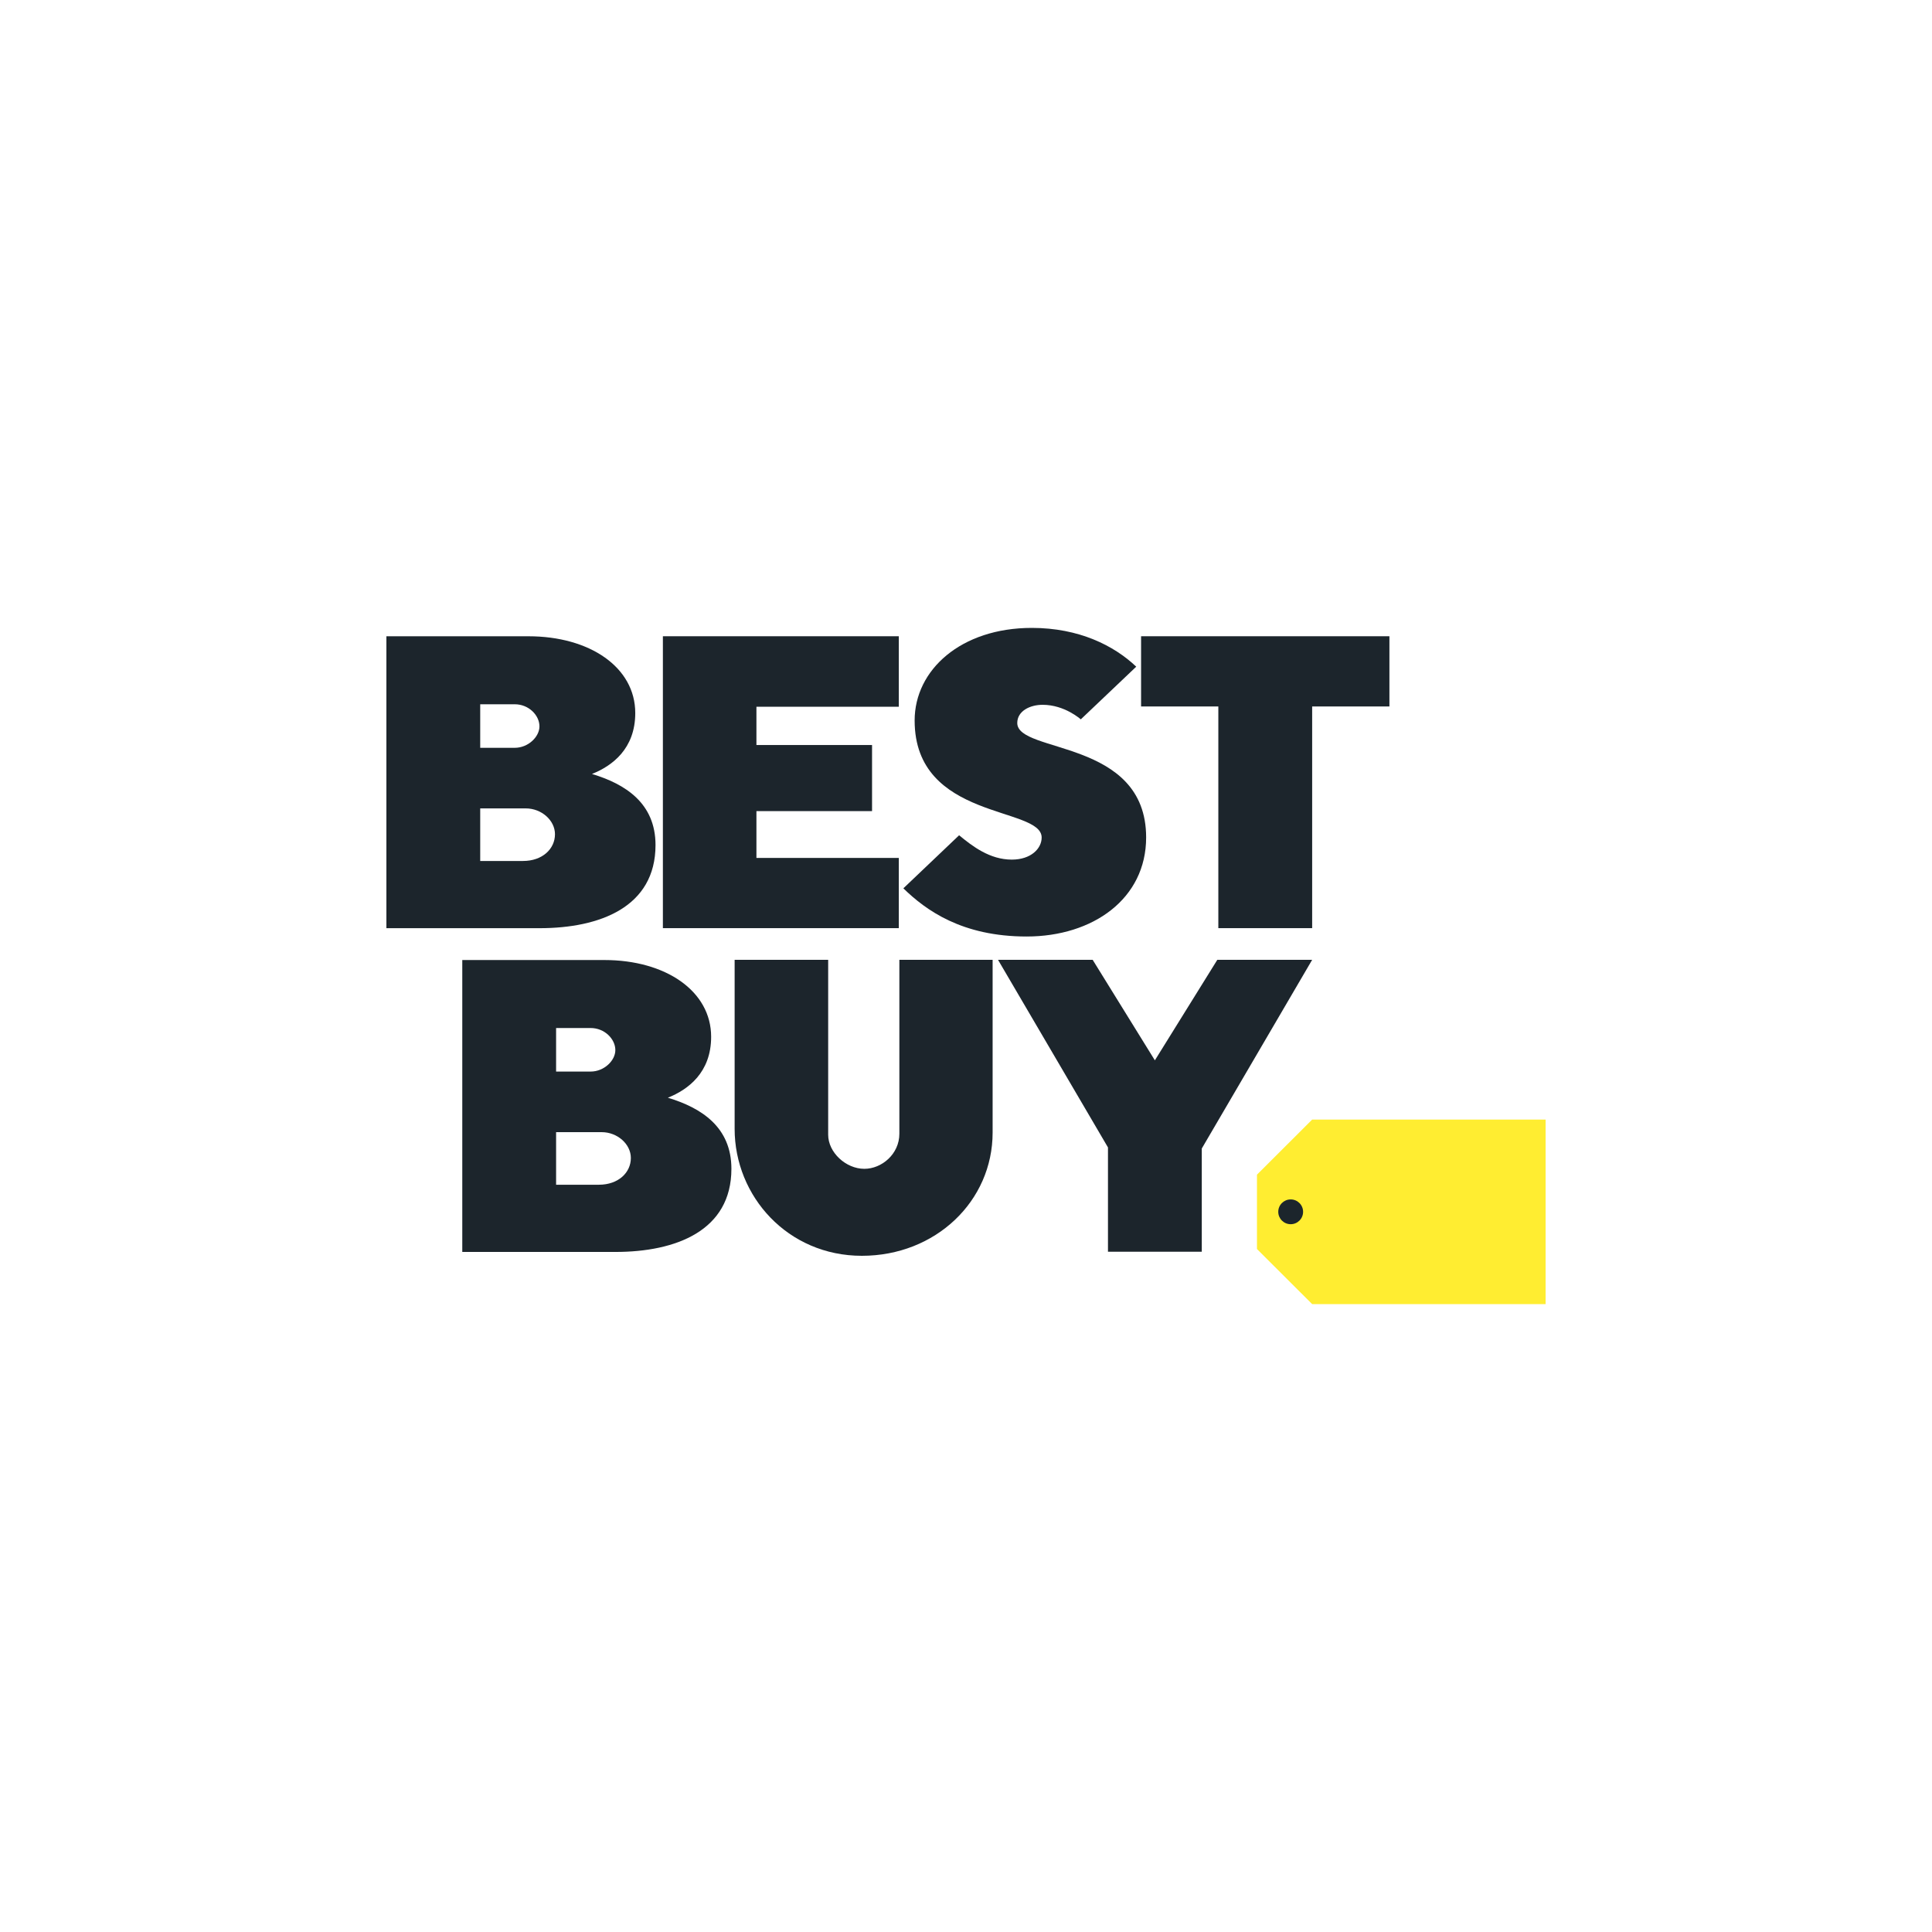
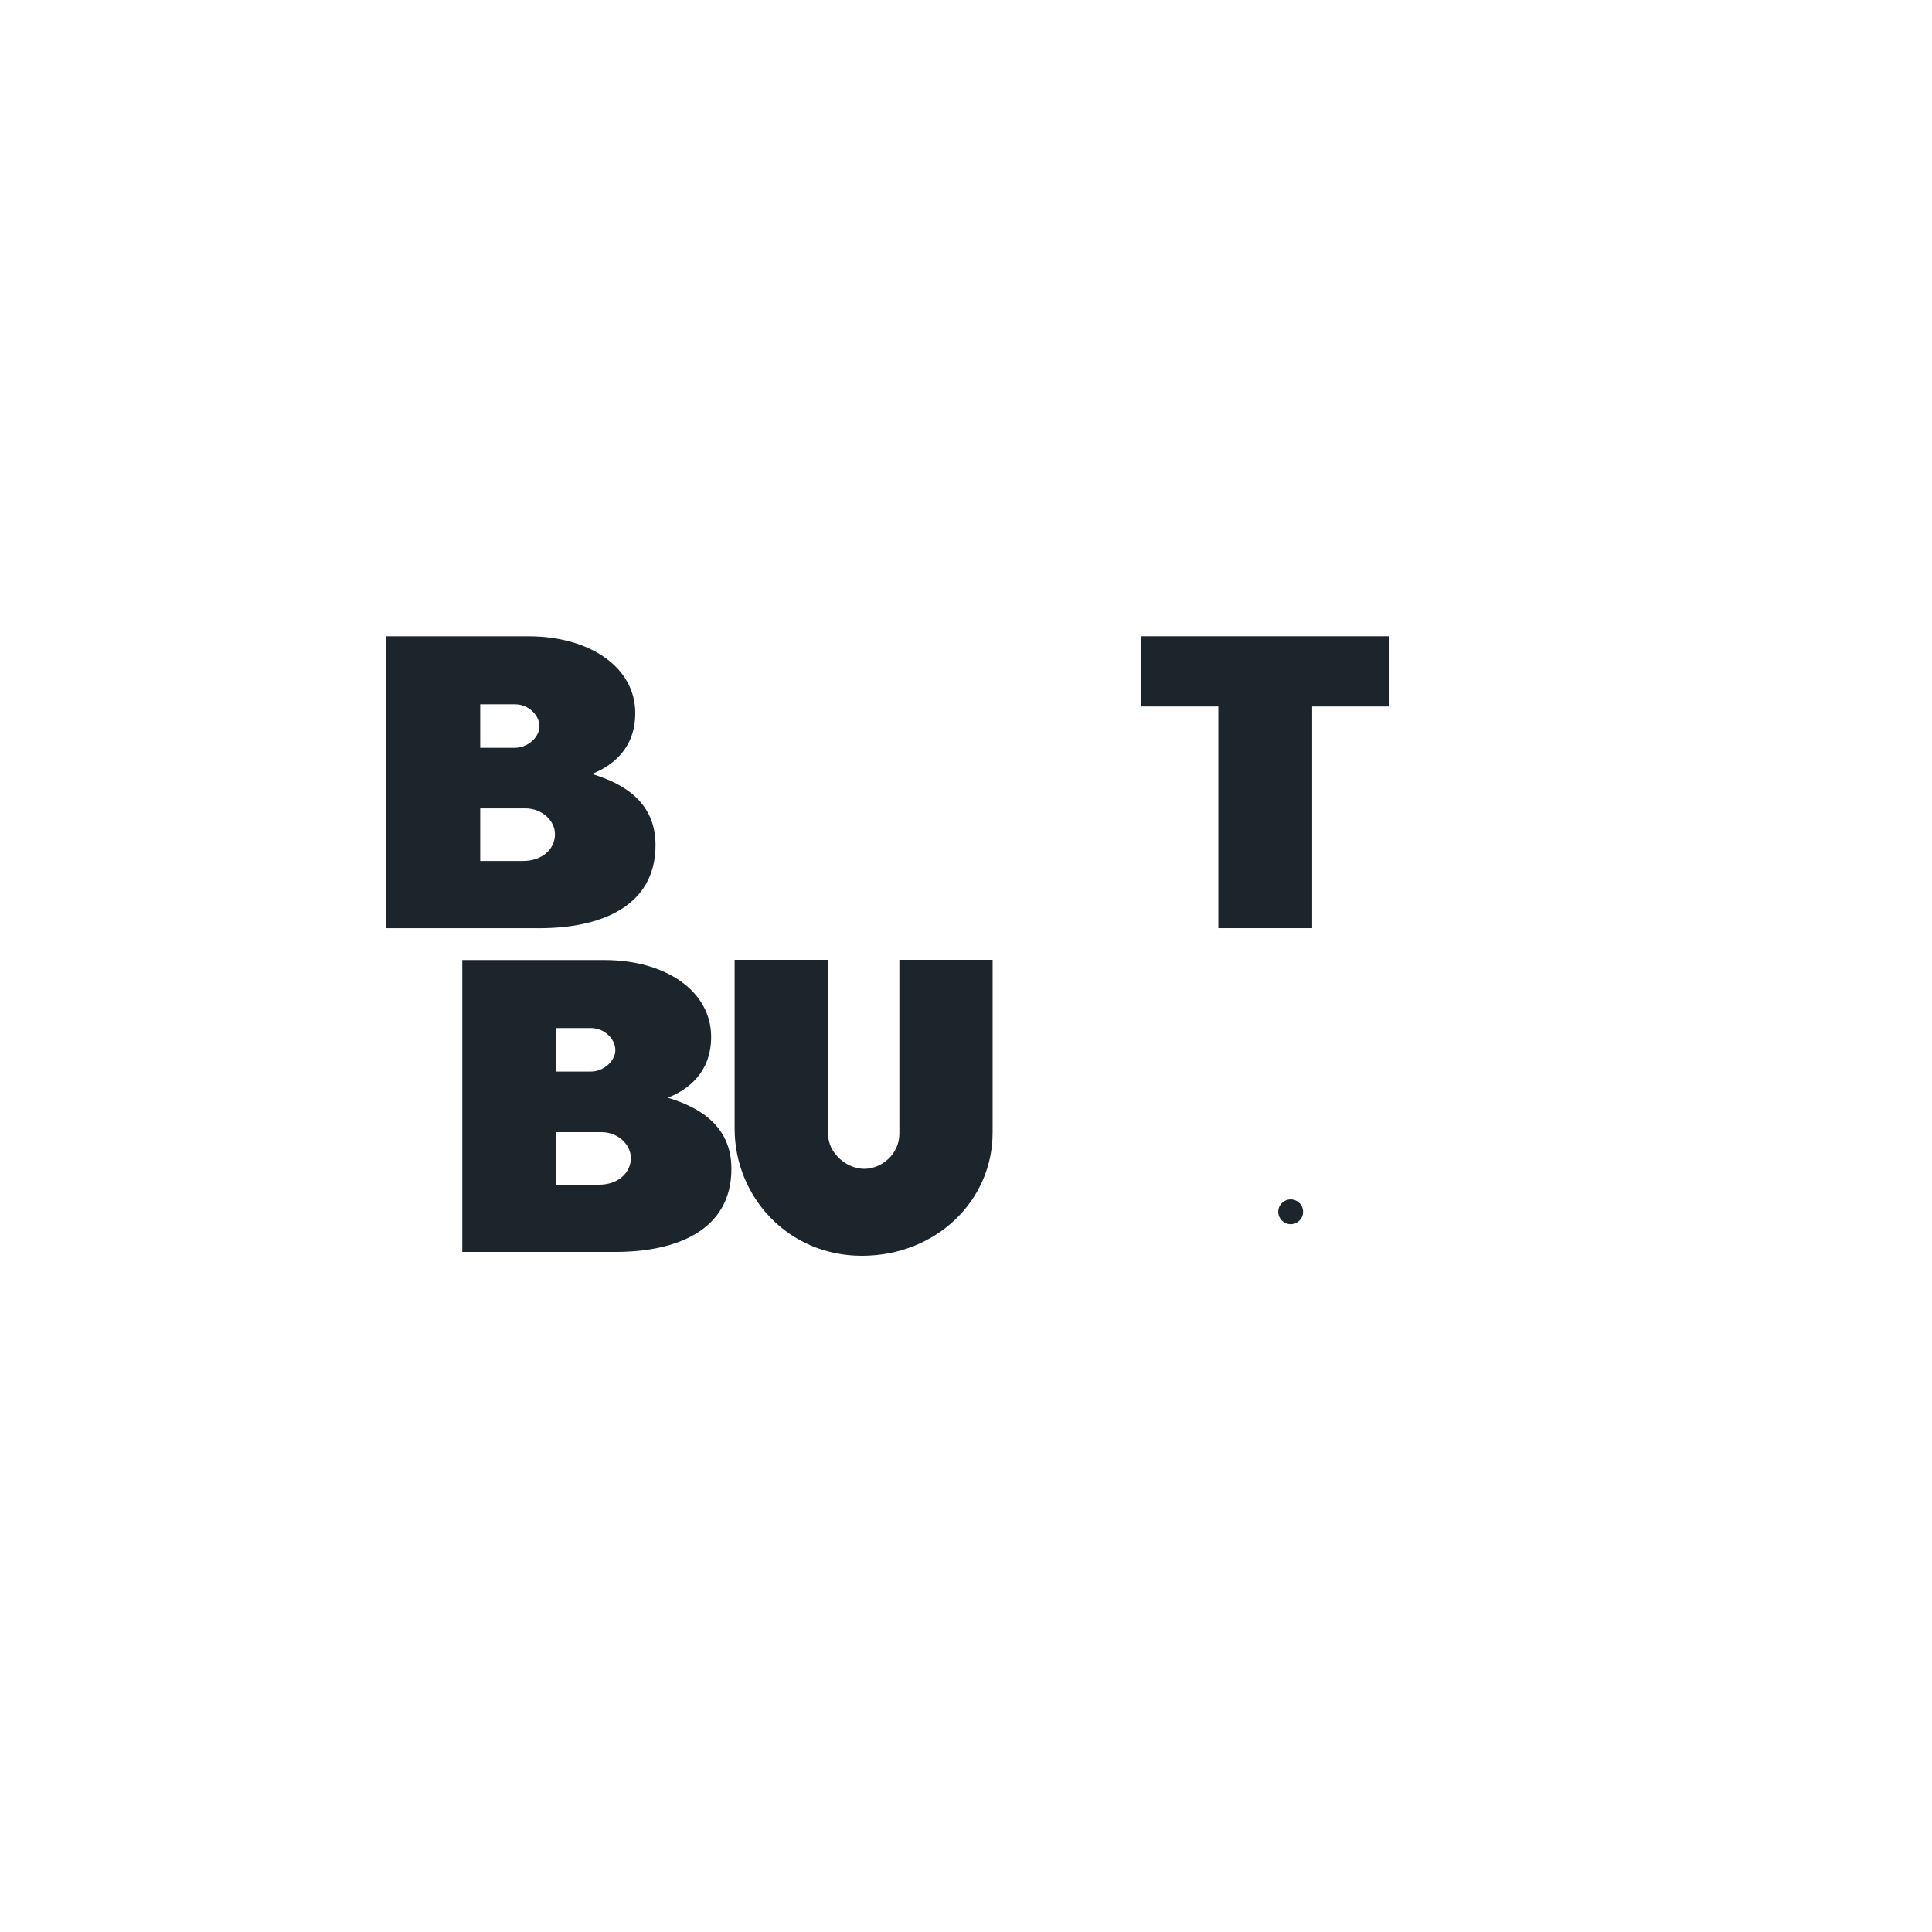
<svg xmlns="http://www.w3.org/2000/svg" width="200px" height="200px" viewBox="0 0 200 200" version="1.1">
  <title>BestBuy</title>
  <g id="BestBuy" stroke="none" stroke-width="1" fill="none" fill-rule="evenodd">
    <g id="Best_Buy_logo_2018" transform="translate(40, 65)" fill-rule="nonzero">
      <path d="M0,0.867 L0,31.086 L15.853,31.086 C22.093,31.086 27.859,28.9 27.859,22.48 C27.859,18.14 24.727,16.159 21.281,15.121 C23.38,14.281 25.762,12.515 25.762,8.814 C25.762,4.077 21.052,0.867 14.711,0.867 L0,0.867 L0,0.867 Z M9.712,7.905 L13.283,7.905 C14.736,7.905 15.844,9.042 15.844,10.195 C15.844,11.266 14.693,12.413 13.283,12.413 L9.712,12.413 L9.712,7.905 Z M9.712,18.685 L14.425,18.685 C16.07,18.685 17.451,19.932 17.451,21.358 C17.451,22.871 16.16,24.128 14.139,24.128 L9.712,24.128 L9.712,18.685 L9.712,18.685 Z" id="path2998" fill="#1C252C" />
      <path d="M7.855,34.382 L7.855,64.601 L23.709,64.601 C29.948,64.601 35.715,62.415 35.715,55.995 C35.715,51.655 32.582,49.674 29.136,48.636 C31.235,47.796 33.617,46.03 33.617,42.329 C33.617,37.592 28.907,34.382 22.566,34.382 L7.855,34.382 L7.855,34.382 Z M17.567,41.42 L21.138,41.42 C22.591,41.42 23.7,42.557 23.7,43.71 C23.7,44.781 22.548,45.928 21.138,45.928 L17.567,45.928 L17.567,41.42 Z M17.567,52.2 L22.28,52.2 C23.926,52.2 25.306,53.447 25.306,54.873 C25.306,56.386 24.015,57.643 21.995,57.643 L17.567,57.643 L17.567,52.2 L17.567,52.2 Z" id="path3005" fill="#1C252C" />
-       <polygon id="path3007" fill="#1C252C" points="28.622 31.082 28.622 0.864 53.045 0.864 53.045 8.162 38.305 8.162 38.305 12.124 50.274 12.124 50.274 18.966 38.305 18.966 38.305 23.813 53.045 23.813 53.045 31.082" />
-       <path d="M66.275,31.947 C73.149,31.947 78.648,28.034 78.648,21.692 C78.648,11.457 65.307,13.032 65.307,9.845 C65.307,8.614 66.604,7.961 67.934,7.961 C70.226,7.961 71.883,9.468 71.883,9.468 L77.623,4.014 C75.327,1.833 71.701,0 66.817,0 C59.482,0 54.683,4.345 54.683,9.586 C54.683,19.952 67.832,18.447 67.832,21.7 C67.832,22.84 66.733,23.987 64.739,23.987 C62.476,23.987 60.684,22.623 59.288,21.466 L53.515,26.96 C55.84,29.22 59.572,31.947 66.275,31.947 L66.275,31.947 Z" id="path3009" fill="#1C252C" />
      <polygon id="path3011" fill="#1C252C" points="86.122 31.082 86.122 8.133 78.124 8.133 78.124 0.864 103.832 0.864 103.832 8.133 95.834 8.133 95.834 31.082" />
      <path d="M36.049,34.361 L45.732,34.361 L45.732,52.464 C45.732,54.302 47.565,55.996 49.476,55.996 C51.279,55.996 53.102,54.466 53.102,52.367 L53.102,34.361 L62.756,34.361 L62.756,52.244 C62.756,59.34 56.853,65 49.22,65 C41.544,65 36.049,58.84 36.049,51.857 L36.049,34.361 Z" id="path3013" fill="#1C252C" />
-       <polygon id="path3015" fill="#1C252C" points="74.697 64.58 74.697 53.782 63.315 34.361 73.113 34.361 79.552 44.766 86.015 34.361 95.834 34.361 84.408 53.893 84.408 64.58" />
-       <polygon id="path3017" fill="#FFED31" points="95.834 50.899 90.121 56.601 90.121 64.298 95.834 70 120 70 120 50.899" />
      <path d="M94.896,60.446 C94.896,61.155 94.321,61.729 93.611,61.729 C92.901,61.729 92.325,61.155 92.325,60.446 C92.325,59.738 92.901,59.163 93.611,59.163 C94.321,59.163 94.896,59.738 94.896,60.446 Z" id="path3024" fill="#1C252C" />
    </g>
  </g>
</svg>